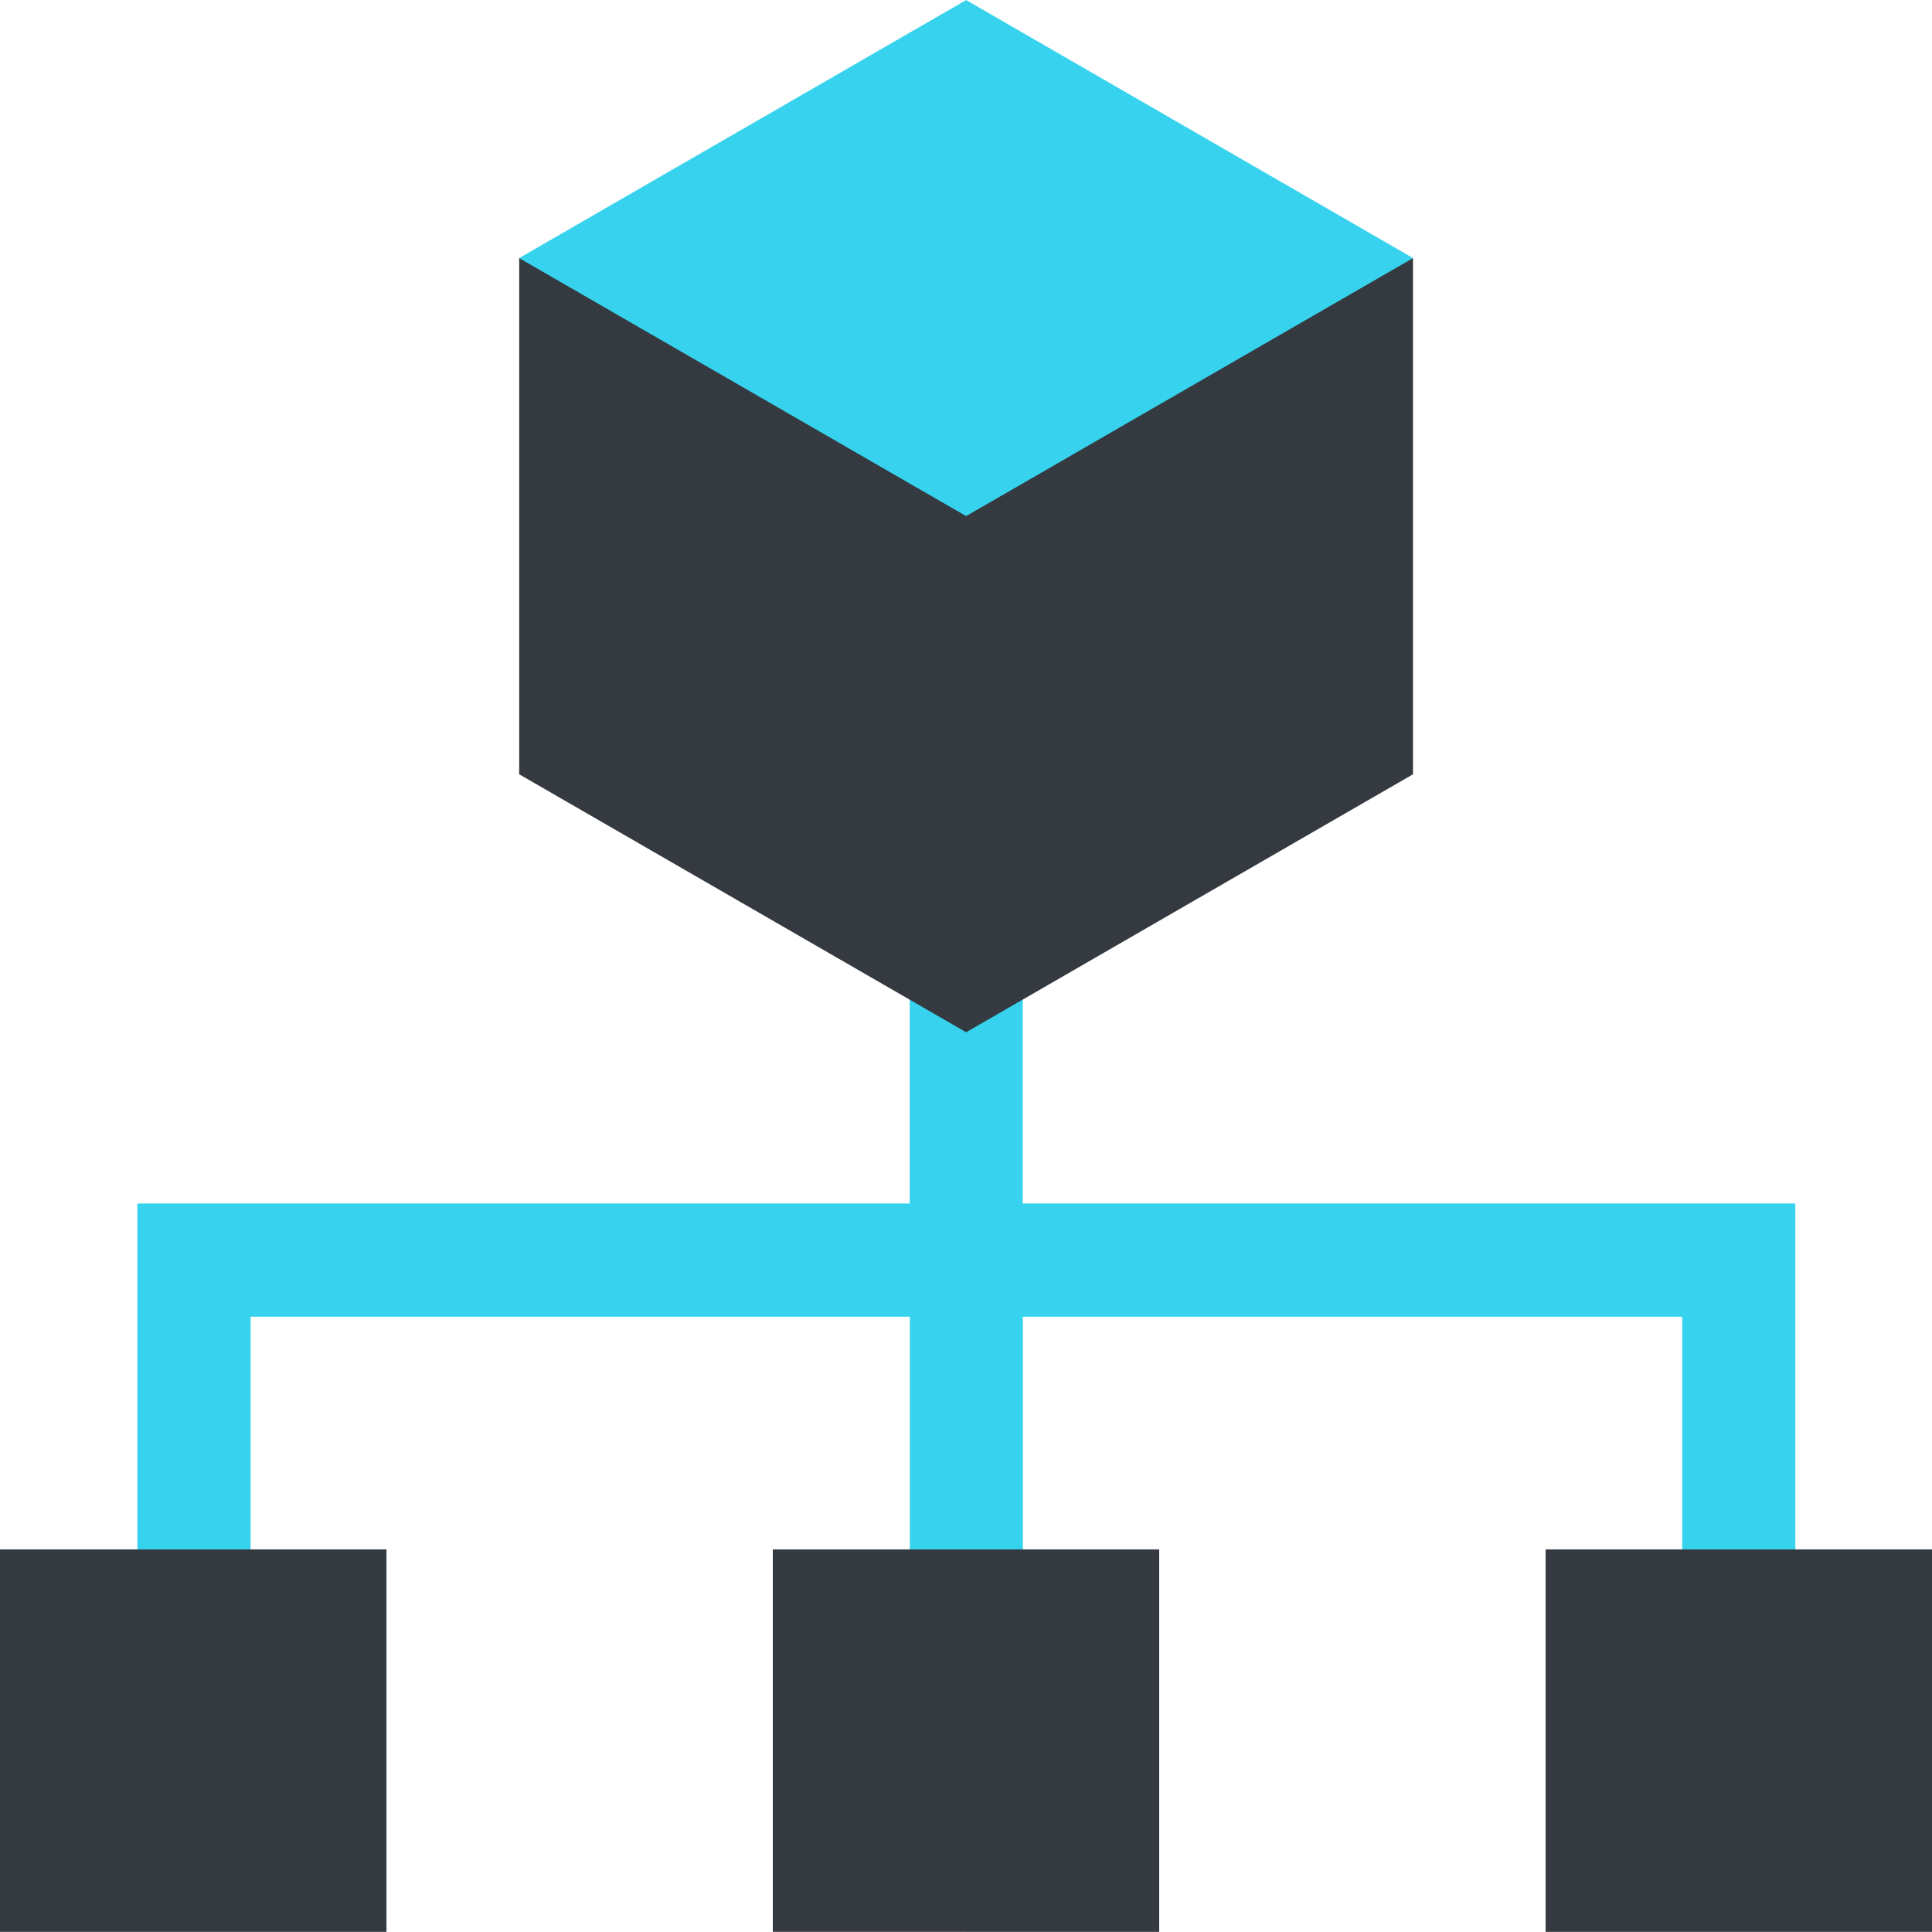
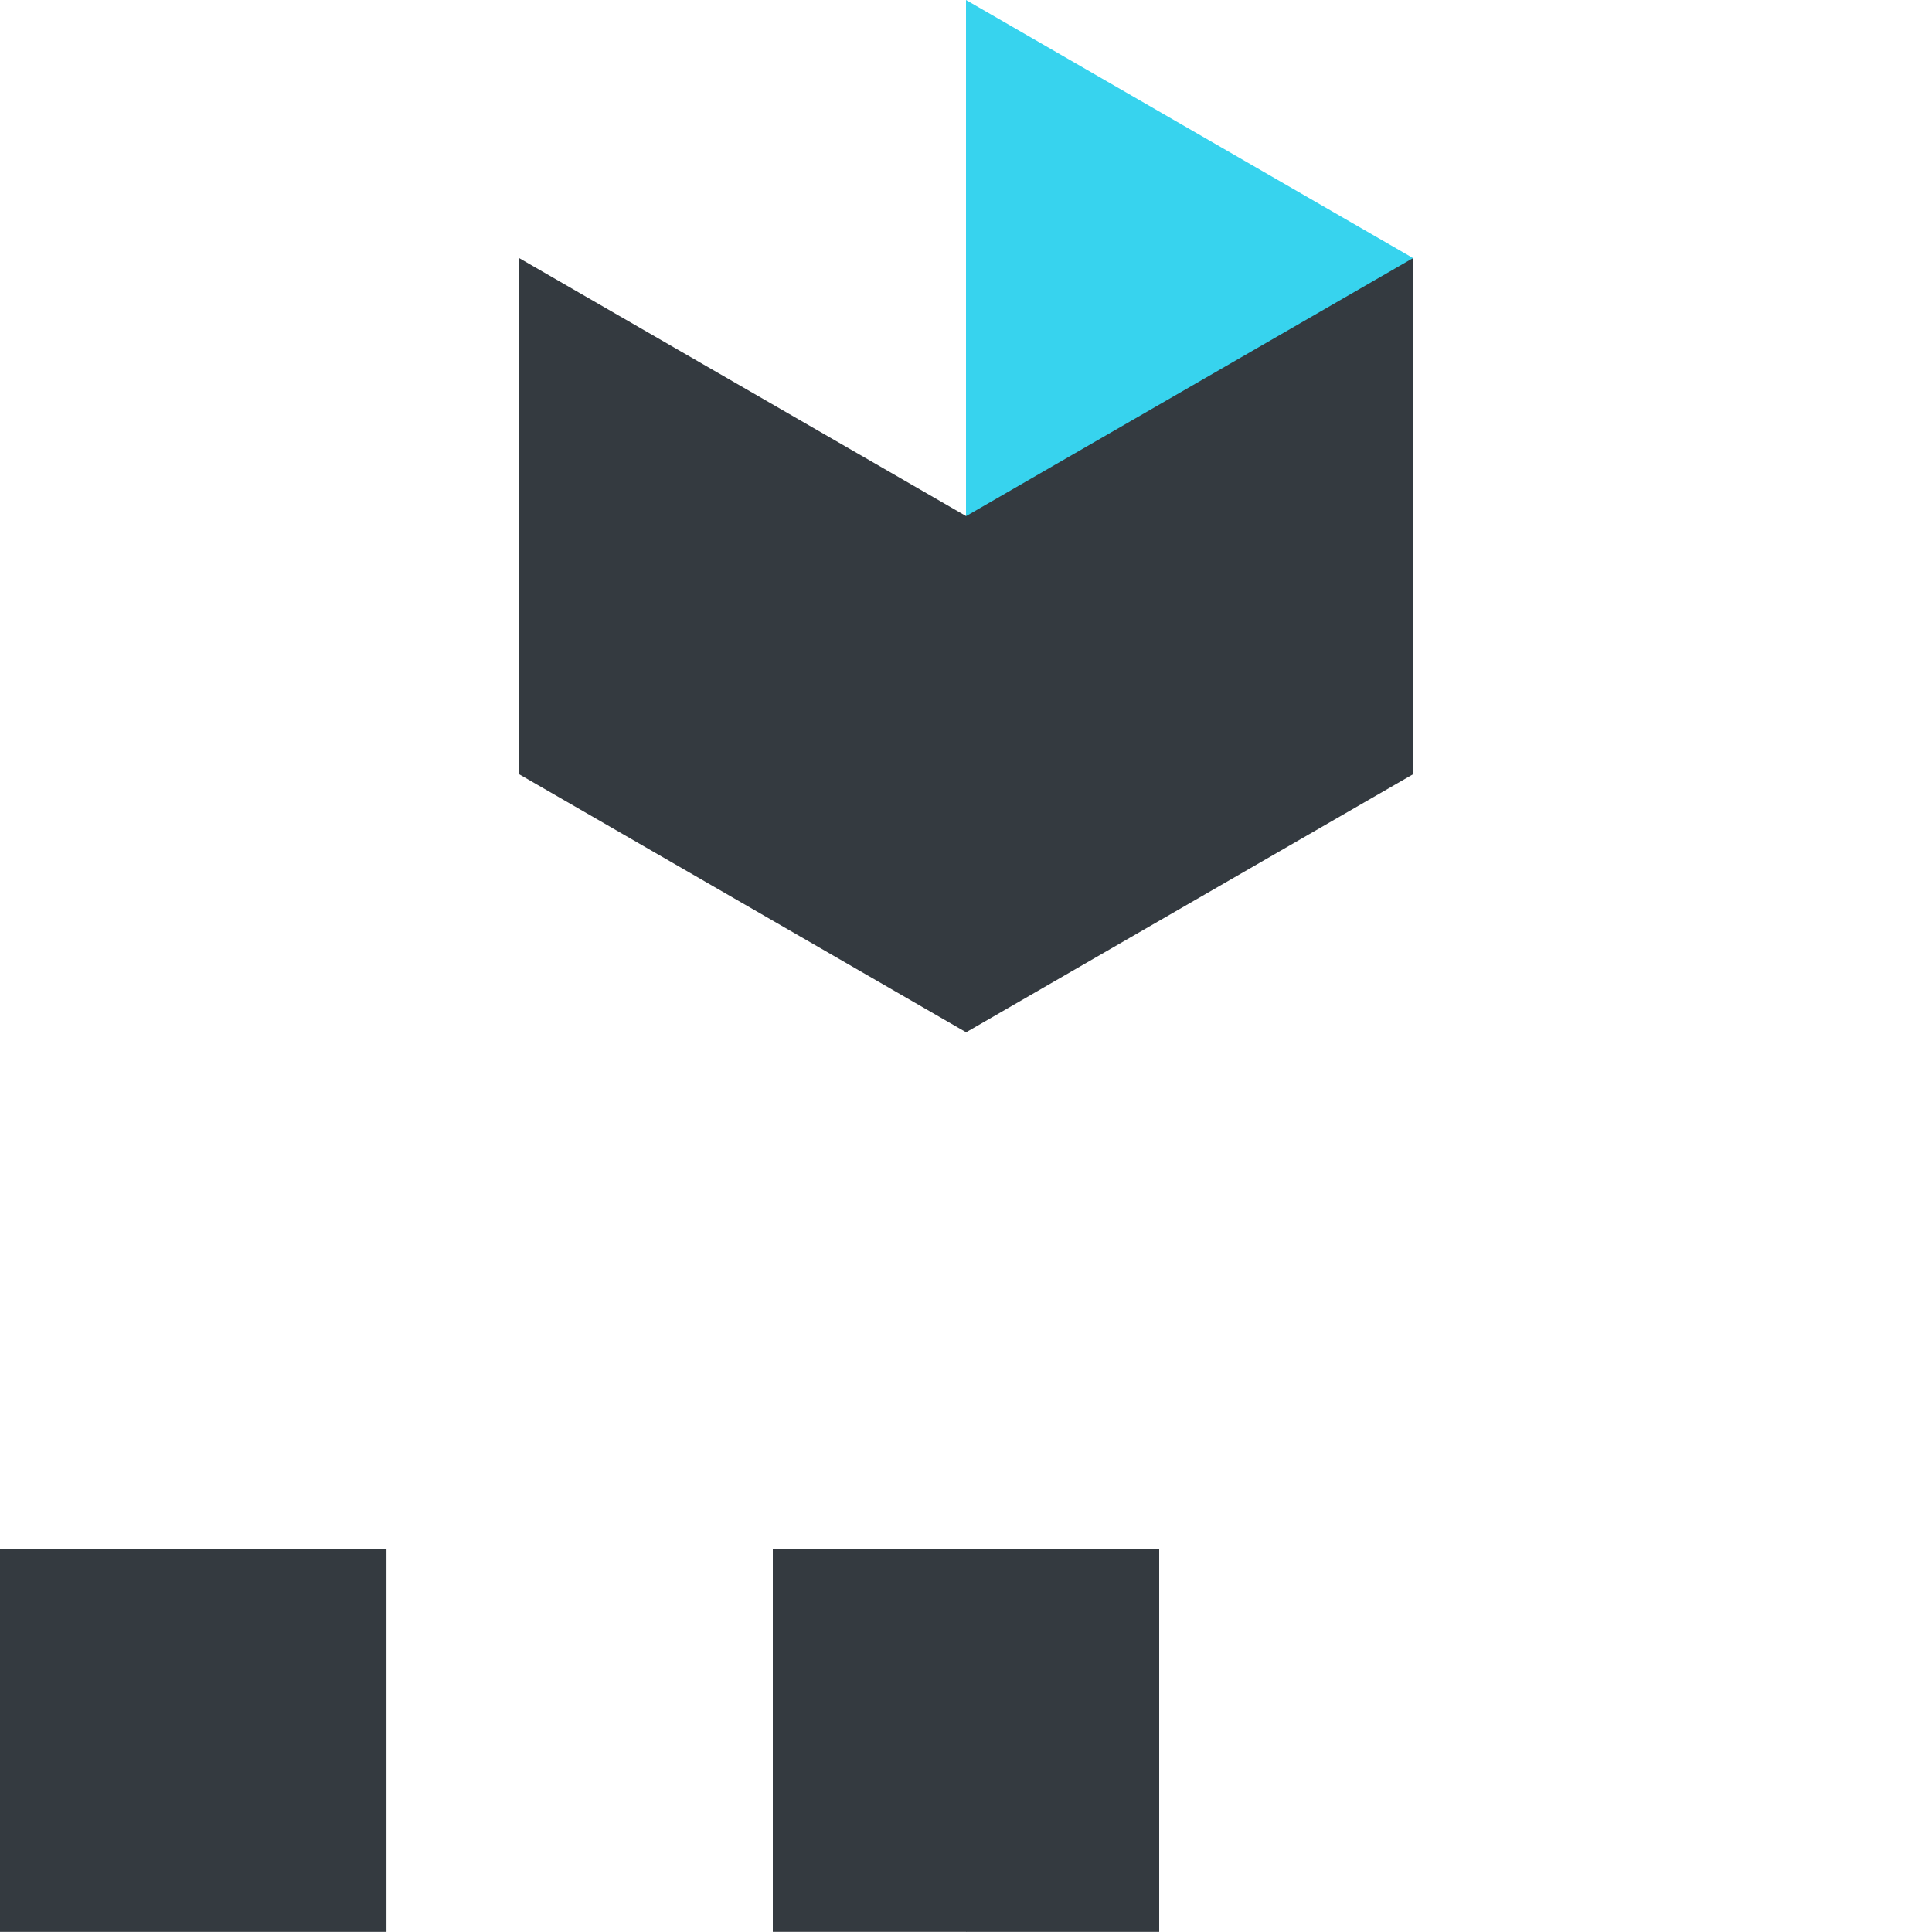
<svg xmlns="http://www.w3.org/2000/svg" width="30" height="30" viewBox="0 0 30 30" fill="none">
  <g clip-path="url(#clip0_332_820)">
-     <path d="M14.126 13.895V18.688H2.133V24.937H3.891V20.446H14.128V24.937H15.003L15.579 19.837L15.003 13.895H14.126Z" fill="#37D3EE" />
-     <path d="M15.883 18.688H15.881V13.895H15V24.937H15.883V20.446H26.121V24.937H27.878V18.688H15.883Z" fill="#37D3EE" />
-     <path d="M15.004 0L8.062 4.007L15.004 9.539L16.369 4.304L15.004 0Z" fill="#37D3EE" />
    <path d="M21.941 4.007L15 0V9.539L21.941 4.007Z" fill="#37D3EE" />
-     <path d="M8.062 4.008V12.023L15.004 16.03L16.505 12.183L15.004 8.015L8.062 4.008Z" fill="#343A40" />
+     <path d="M8.062 4.008V12.023L15.004 16.03L16.505 12.183L15.004 8.015L8.062 4.008" fill="#343A40" />
    <path d="M15 8.015V16.03L21.941 12.023V4.008L15 8.015Z" fill="#343A40" />
-     <path d="M24 24.059H30.001V29.998H24V24.059Z" fill="#343A40" />
    <path d="M0 24.059H6.001V29.998H0V24.059Z" fill="#343A40" />
    <path d="M12 24.059V29.998H15.001L16.502 27.269L15.001 24.059H12Z" fill="#343A40" />
    <path d="M15 24.059H18V29.998H15V24.059Z" fill="#343A40" />
  </g>
  <defs>
    <clipPath id="clip0_332_820">
      <rect width="30" height="30" fill="white" />
    </clipPath>
  </defs>
</svg>